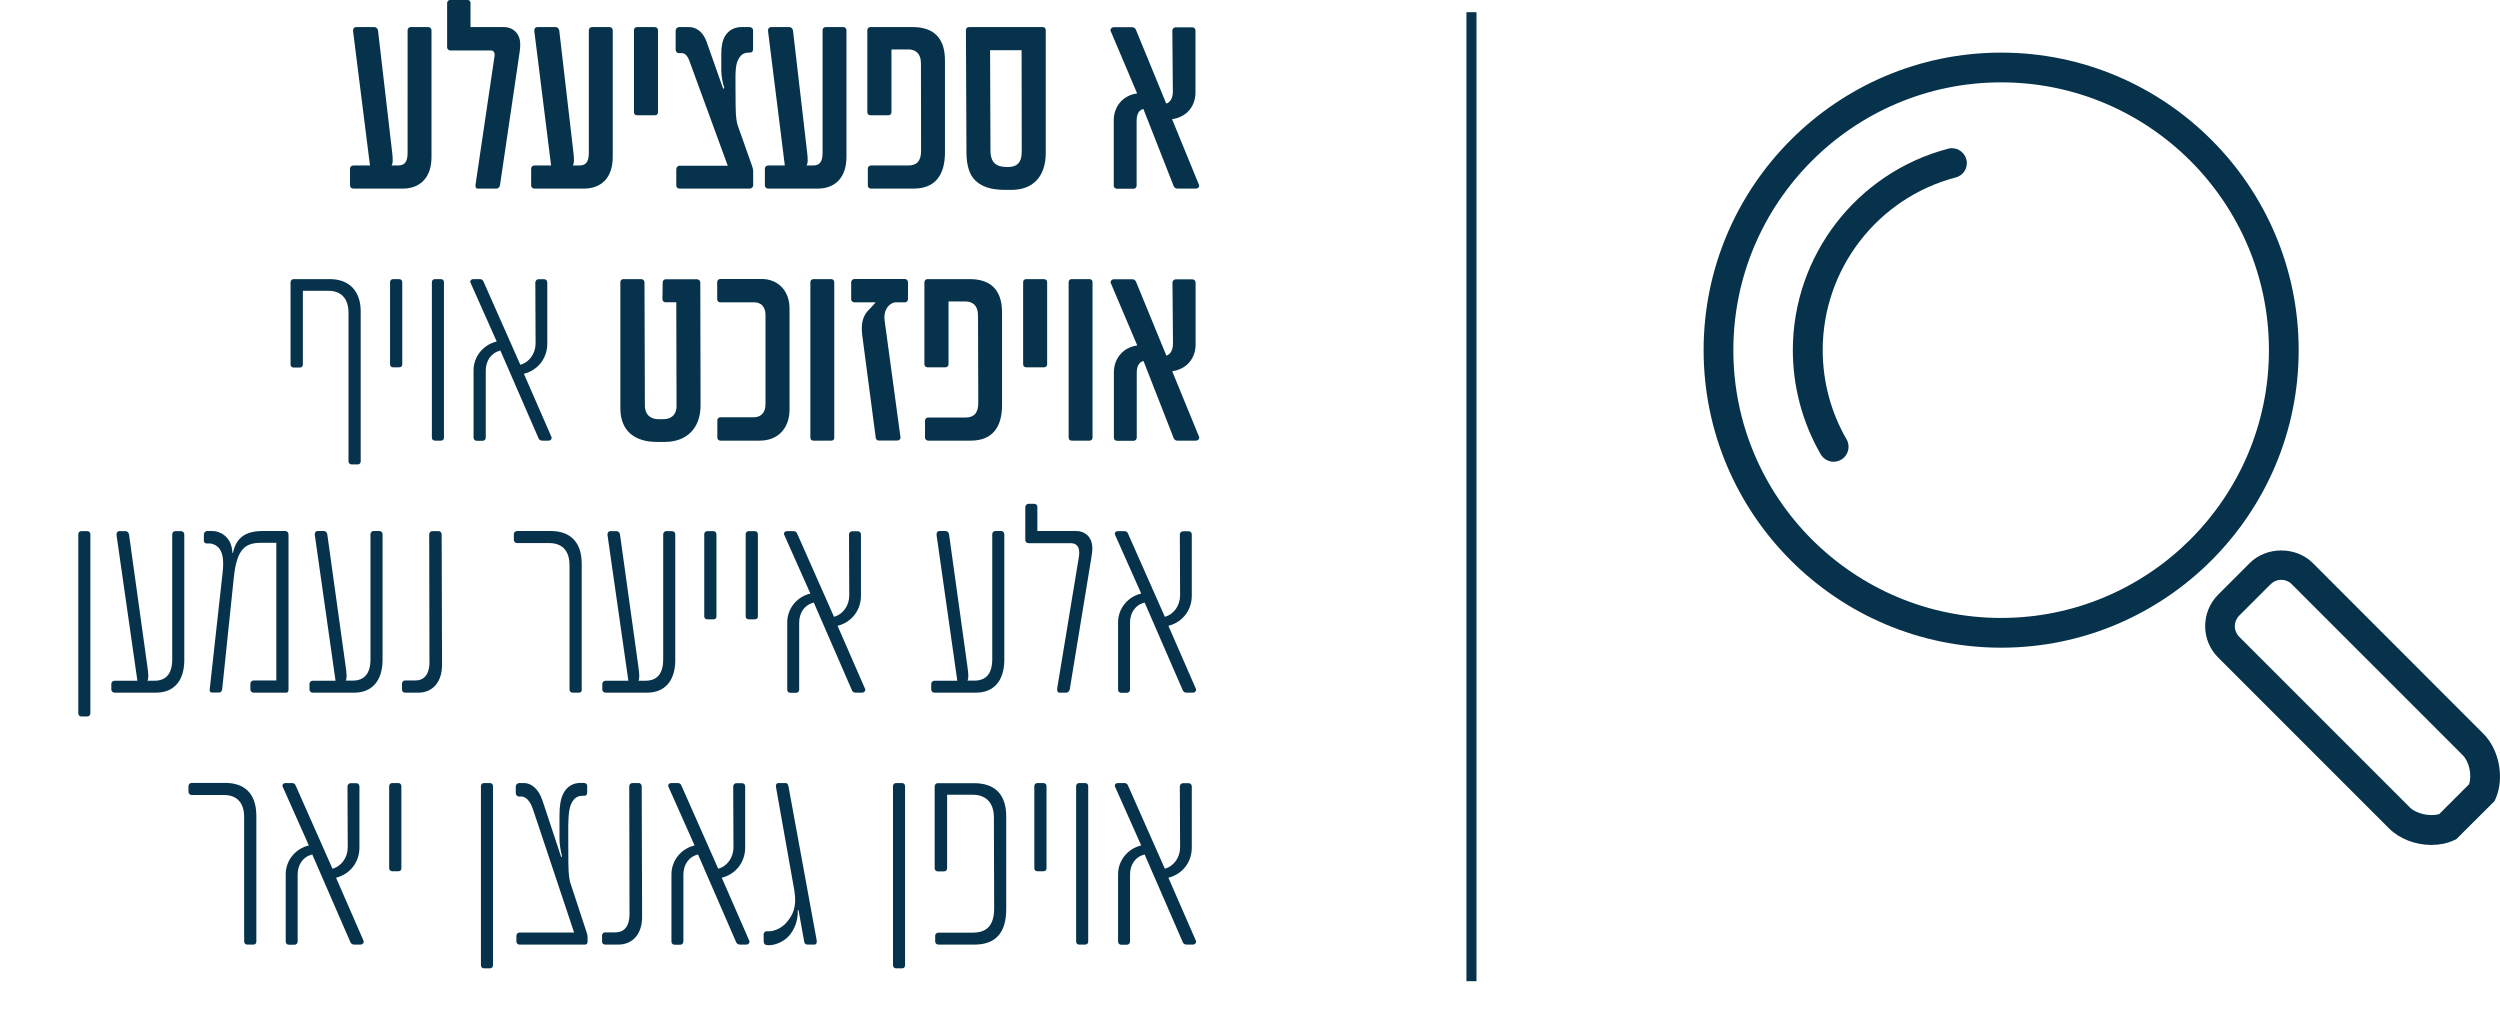
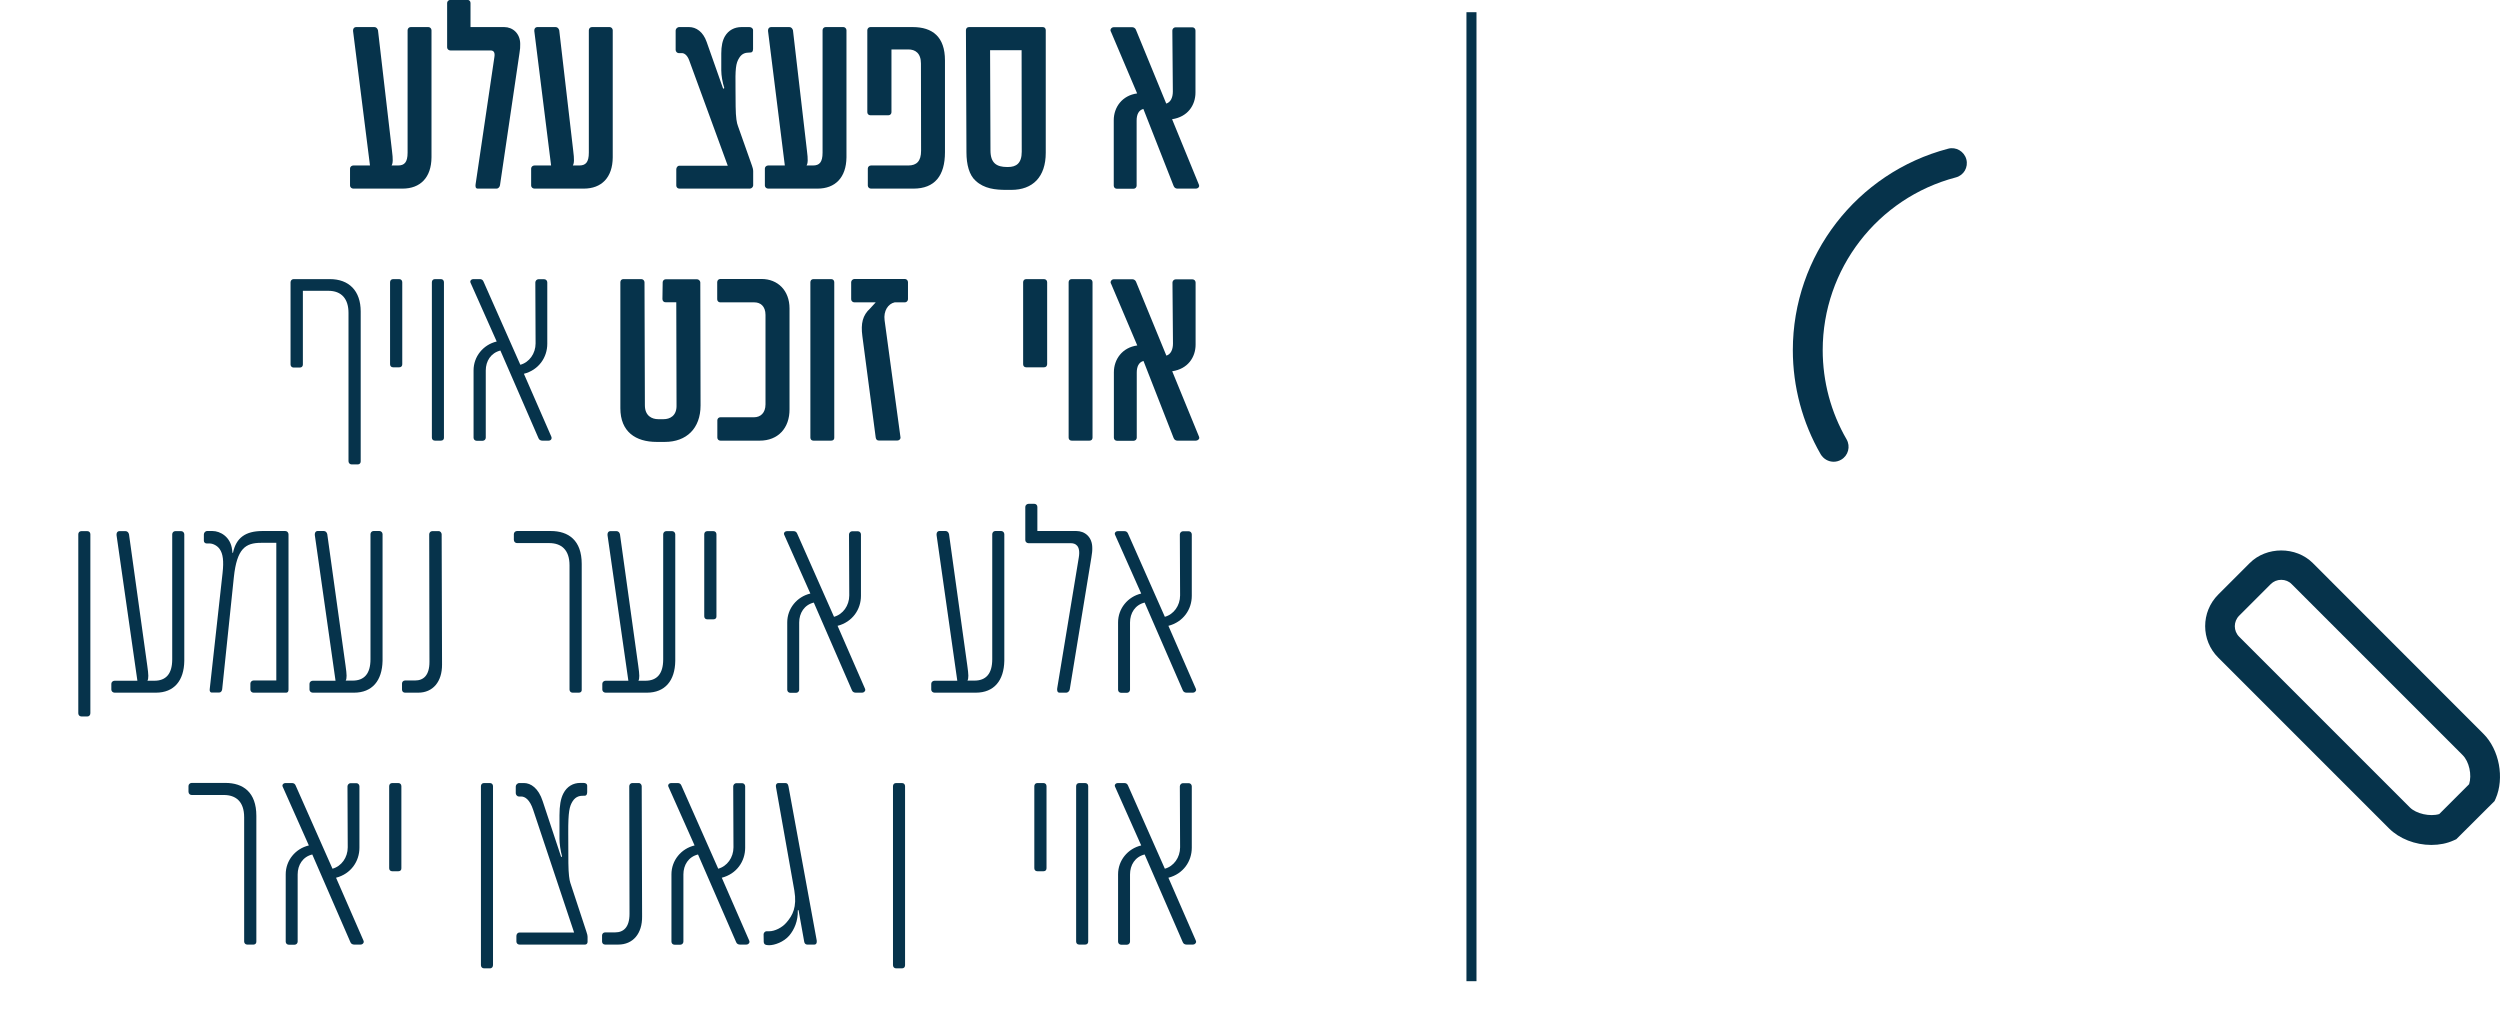
<svg xmlns="http://www.w3.org/2000/svg" id="Layer_1" x="0px" y="0px" viewBox="0 0 196.7 80.56" style="enable-background:new 0 0 196.7 80.56;" xml:space="preserve">
  <style type="text/css">
	.st0{fill:#06334B;}
</style>
  <g>
    <g>
      <path class="st0" d="M31.67,14.84H27.8c-0.13,0-0.26-0.1-0.26-0.24v-1.34c0-0.14,0.13-0.24,0.26-0.24h1.31L27.78,2.45V2.38    c0-0.13,0.09-0.25,0.23-0.25h1.45c0.15,0,0.24,0.12,0.28,0.25l1.1,9.47c0.09,0.7,0.08,0.99-0.03,1.17h0.51    c0.5,0,0.75-0.25,0.75-1.01V2.38c0-0.13,0.1-0.25,0.24-0.25h1.4c0.13,0,0.24,0.12,0.24,0.25v10    C33.94,13.97,33.07,14.84,31.67,14.84z" />
      <path class="st0" d="M40.87,4.2l-1.53,10.37c-0.02,0.13-0.12,0.27-0.28,0.27h-1.47c-0.19,0-0.19-0.19-0.17-0.34L38.9,4.48    c0.07-0.42-0.12-0.51-0.29-0.51h-3.17c-0.13,0-0.26-0.1-0.26-0.24v-3.5c0-0.13,0.13-0.24,0.26-0.24h1.34    c0.13,0,0.24,0.1,0.24,0.24v1.9h2.65c0.67,0,1.26,0.5,1.26,1.33C40.94,3.67,40.92,3.9,40.87,4.2z" />
      <path class="st0" d="M45.93,14.84h-3.88c-0.13,0-0.26-0.1-0.26-0.24v-1.34c0-0.14,0.13-0.24,0.26-0.24h1.31L42.04,2.45V2.38    c0-0.13,0.09-0.25,0.23-0.25h1.45c0.15,0,0.24,0.12,0.28,0.25l1.1,9.47c0.09,0.7,0.08,0.99-0.03,1.17h0.51    c0.5,0,0.75-0.25,0.75-1.01V2.38c0-0.13,0.1-0.25,0.24-0.25h1.4c0.13,0,0.24,0.12,0.24,0.25v10    C48.2,13.97,47.33,14.84,45.93,14.84z" />
-       <path class="st0" d="M51.52,9.07h-1.4c-0.15,0-0.24-0.1-0.24-0.24V2.38c0-0.13,0.08-0.25,0.24-0.25h1.4    c0.16,0,0.25,0.12,0.25,0.25v6.45C51.77,8.97,51.68,9.07,51.52,9.07z" />
      <path class="st0" d="M59.05,4.13L58.9,4.14c-0.18,0.01-0.49,0.02-0.73,0.4C57.88,4.99,57.85,5.42,57.87,7l0.01,1.38    c0.01,0.88,0.09,1.31,0.18,1.53l1.1,3.11c0.05,0.15,0.1,0.29,0.1,0.45v1.1c0,0.15-0.13,0.27-0.26,0.27h-5.55    c-0.13,0-0.24-0.1-0.24-0.24v-1.28c0-0.14,0.1-0.28,0.24-0.28h3.81l-3.03-8.28c-0.15-0.42-0.39-0.58-0.57-0.58H53.4    c-0.12,0-0.24-0.12-0.24-0.25V2.4c0-0.13,0.13-0.27,0.28-0.27h0.78c0.54,0,1.1,0.36,1.38,1.17l1.28,3.63    C56.9,7.01,57,6.97,56.98,6.9c-0.13-0.39-0.23-0.96-0.23-1.36V4.21c0-0.57,0.09-1.02,0.29-1.36c0.28-0.47,0.74-0.72,1.31-0.72    h0.61c0.15,0,0.29,0.1,0.29,0.24v1.48C59.25,4.04,59.18,4.13,59.05,4.13z" />
      <path class="st0" d="M64.32,14.84h-3.88c-0.13,0-0.26-0.1-0.26-0.24v-1.34c0-0.14,0.13-0.24,0.26-0.24h1.31L60.43,2.45V2.38    c0-0.13,0.09-0.25,0.23-0.25h1.45c0.15,0,0.24,0.12,0.28,0.25l1.1,9.47c0.09,0.7,0.08,0.99-0.03,1.17h0.51    c0.5,0,0.75-0.25,0.75-1.01V2.38c0-0.13,0.1-0.25,0.24-0.25h1.4c0.13,0,0.24,0.12,0.24,0.25v10    C66.58,13.97,65.72,14.84,64.32,14.84z" />
      <path class="st0" d="M71.87,14.84h-3.34c-0.13,0-0.25-0.1-0.25-0.24v-1.34c0-0.14,0.12-0.24,0.25-0.24h2.94c0.66,0,1-0.35,1-1.15    L72.46,5c0-0.83-0.46-1.11-0.99-1.11h-1.33v4.94c0,0.13-0.1,0.24-0.24,0.24h-1.42c-0.13,0-0.24-0.1-0.24-0.24V2.38    c0-0.13,0.1-0.25,0.24-0.25h3.33c1.56,0,2.54,0.77,2.54,2.62v7.23C74.35,13.83,73.54,14.84,71.87,14.84z" />
      <path class="st0" d="M79.57,14.94h-0.4c-0.85,0-1.74-0.09-2.41-0.72c-0.5-0.44-0.72-1.27-0.72-2.24L76,2.38    c0-0.13,0.08-0.25,0.24-0.25h5.78c0.19,0,0.26,0.12,0.26,0.25v9.64C82.28,13.92,81.26,14.94,79.57,14.94z M80.38,3.95H77.9    l0.03,7.88c0,1,0.48,1.31,1.31,1.31h0.07c0.64,0,1.08-0.28,1.08-1.2L80.38,3.95z" />
      <path class="st0" d="M94.09,14.84h-1.46c-0.13,0-0.24-0.08-0.29-0.21l-2.38-6.06c-0.38,0.1-0.53,0.46-0.53,0.91v5.13    c0,0.13-0.11,0.24-0.24,0.24h-1.32c-0.13,0-0.24-0.1-0.24-0.24V9.46c0-1.02,0.66-1.95,1.84-2.11l-2.05-4.83    c-0.02-0.04-0.05-0.09-0.05-0.14c0-0.12,0.12-0.24,0.25-0.24h1.46c0.13,0,0.24,0.08,0.29,0.19l2.39,5.82    c0.34-0.1,0.52-0.47,0.52-0.95l-0.04-4.8c0-0.13,0.12-0.25,0.24-0.25h1.34c0.14,0,0.24,0.12,0.24,0.25v4.88    c0,1.01-0.62,1.92-1.84,2.1l2.11,5.15c0.02,0.05,0.02,0.1,0.02,0.12C94.33,14.76,94.22,14.84,94.09,14.84z" />
      <path class="st0" d="M28.16,36.54h-0.5c-0.14,0-0.24-0.12-0.24-0.25V24.62c0-1.09-0.53-1.74-1.59-1.74h-2v5.8    c0,0.13-0.08,0.24-0.24,0.24h-0.49c-0.13,0-0.24-0.1-0.24-0.24v-6.47c0-0.13,0.1-0.25,0.24-0.25h2.85c1.51,0,2.43,0.92,2.43,2.55    v11.78C28.39,36.42,28.3,36.54,28.16,36.54z" />
      <path class="st0" d="M31.41,28.9h-0.48c-0.15,0-0.24-0.1-0.24-0.24v-6.45c0-0.13,0.08-0.25,0.24-0.25h0.48    c0.16,0,0.24,0.12,0.24,0.25v6.45C31.65,28.8,31.57,28.9,31.41,28.9z" />
      <path class="st0" d="M34.69,34.67h-0.47c-0.15,0-0.24-0.1-0.24-0.24V22.21c0-0.13,0.08-0.25,0.24-0.25h0.47    c0.16,0,0.24,0.12,0.24,0.25v12.22C34.94,34.57,34.85,34.67,34.69,34.67z" />
      <path class="st0" d="M43.17,34.67h-0.5c-0.13,0-0.25-0.06-0.3-0.19l-3-6.9c-0.75,0.19-1.15,0.83-1.15,1.57v5.29    c0,0.13-0.11,0.24-0.24,0.24H37.5c-0.13,0-0.24-0.1-0.24-0.24v-5.3c0-1.09,0.76-2.02,1.82-2.27l-2.03-4.56    c-0.02-0.04-0.05-0.1-0.05-0.15c0-0.09,0.09-0.2,0.24-0.2h0.51c0.15,0,0.24,0.07,0.29,0.19l2.9,6.55c0.7-0.19,1.2-0.88,1.2-1.68    l-0.02-4.8c0-0.13,0.12-0.25,0.24-0.25h0.46c0.14,0,0.24,0.12,0.24,0.25v4.83c0,1.07-0.67,2.06-1.84,2.36l2.16,4.95    c0.02,0.04,0.02,0.09,0.02,0.12C43.39,34.58,43.31,34.67,43.17,34.67z" />
      <path class="st0" d="M52.31,34.77h-0.64c-1.66,0-2.86-0.8-2.86-2.65v-9.91c0-0.13,0.08-0.25,0.23-0.25h1.42    c0.14,0,0.25,0.12,0.25,0.25l0.03,9.68c0,0.85,0.58,1.09,1.04,1.09h0.44c0.46,0,1.04-0.24,1.01-1.11l-0.02-8.09h-0.84    c-0.17,0-0.25-0.12-0.25-0.26l0.02-1.31c0-0.12,0.1-0.24,0.25-0.24h2.45c0.13,0,0.26,0.13,0.26,0.25l0.02,9.68    C55.12,33.71,54.01,34.77,52.31,34.77z" />
      <path class="st0" d="M59.78,34.67h-3.1c-0.13,0-0.24-0.1-0.24-0.24v-1.36c0-0.13,0.1-0.24,0.24-0.24h2.65c0.5,0,0.9-0.33,0.9-1.02    v-7.03c0-0.7-0.41-0.99-0.87-0.99h-2.69c-0.13,0-0.24-0.1-0.24-0.24v-1.35c0-0.13,0.1-0.25,0.24-0.25h3.25    c1.27,0,2.2,0.9,2.2,2.32v7.93C62.13,33.68,61.22,34.67,59.78,34.67z" />
      <path class="st0" d="M65.4,34.67H64c-0.15,0-0.24-0.1-0.24-0.24V22.21c0-0.13,0.08-0.25,0.24-0.25h1.4c0.16,0,0.24,0.12,0.24,0.25    v12.22C65.65,34.57,65.56,34.67,65.4,34.67z" />
      <path class="st0" d="M71.19,23.79h-0.8c-0.51,0.11-0.89,0.67-0.79,1.41l1.25,9.21c0.02,0.13-0.1,0.25-0.24,0.25h-1.47    c-0.15,0-0.22-0.1-0.24-0.24l-1.05-7.98c-0.13-0.99,0.02-1.63,0.61-2.17l0.44-0.48h-1.67c-0.13,0-0.26-0.1-0.26-0.24v-1.35    c0-0.13,0.13-0.25,0.26-0.25h3.97c0.13,0,0.24,0.12,0.24,0.25v1.35C71.43,23.69,71.32,23.79,71.19,23.79z" />
-       <path class="st0" d="M76.37,34.67h-3.34c-0.13,0-0.25-0.1-0.25-0.24v-1.34c0-0.14,0.12-0.24,0.25-0.24h2.94c0.66,0,1-0.35,1-1.15    l-0.02-6.87c0-0.83-0.46-1.11-0.99-1.11h-1.33v4.94c0,0.13-0.1,0.24-0.24,0.24h-1.42c-0.13,0-0.24-0.1-0.24-0.24v-6.45    c0-0.13,0.1-0.25,0.24-0.25h3.33c1.56,0,2.54,0.77,2.54,2.62v7.23C78.86,33.66,78.04,34.67,76.37,34.67z" />
      <path class="st0" d="M82.14,28.9h-1.4c-0.15,0-0.24-0.1-0.24-0.24v-6.45c0-0.13,0.08-0.25,0.24-0.25h1.4    c0.16,0,0.25,0.12,0.25,0.25v6.45C82.38,28.8,82.3,28.9,82.14,28.9z" />
      <path class="st0" d="M85.72,34.67h-1.4c-0.15,0-0.24-0.1-0.24-0.24V22.21c0-0.13,0.08-0.25,0.24-0.25h1.4    c0.16,0,0.24,0.12,0.24,0.25v12.22C85.96,34.57,85.88,34.67,85.72,34.67z" />
      <path class="st0" d="M94.09,34.67h-1.46c-0.13,0-0.24-0.08-0.29-0.21l-2.37-6.06c-0.38,0.1-0.53,0.46-0.53,0.91v5.13    c0,0.13-0.11,0.24-0.24,0.24h-1.32c-0.13,0-0.24-0.1-0.24-0.24v-5.15c0-1.02,0.66-1.95,1.84-2.11l-2.05-4.83    c-0.02-0.04-0.05-0.09-0.05-0.14c0-0.12,0.12-0.24,0.25-0.24h1.46c0.13,0,0.24,0.08,0.29,0.19l2.39,5.82    c0.34-0.1,0.52-0.47,0.52-0.95l-0.04-4.8c0-0.13,0.12-0.25,0.24-0.25h1.34c0.14,0,0.24,0.12,0.24,0.25v4.88    c0,1.01-0.62,1.92-1.84,2.1l2.11,5.15c0.02,0.05,0.02,0.1,0.02,0.12C94.33,34.58,94.22,34.67,94.09,34.67z" />
      <path class="st0" d="M6.87,56.37H6.4c-0.15,0-0.24-0.12-0.24-0.25V42.04c0-0.13,0.08-0.25,0.24-0.25h0.47    c0.16,0,0.24,0.12,0.24,0.25v14.07C7.11,56.25,7.03,56.37,6.87,56.37z" />
      <path class="st0" d="M12.26,54.5H9.02c-0.13,0-0.26-0.1-0.26-0.24v-0.46c0-0.14,0.13-0.24,0.26-0.24h1.79L9.17,42.11v-0.07    c0-0.13,0.08-0.25,0.21-0.25h0.5c0.15,0,0.24,0.12,0.27,0.25l1.44,10.35c0.1,0.7,0.11,0.99,0.01,1.17h0.55    c0.89,0,1.4-0.52,1.4-1.68v-9.84c0-0.13,0.1-0.25,0.24-0.25h0.47c0.13,0,0.24,0.12,0.24,0.25v9.96    C14.48,53.55,13.7,54.5,12.26,54.5z" />
      <path class="st0" d="M22.5,54.5h-2.55c-0.13,0-0.25-0.1-0.25-0.24v-0.48c0-0.13,0.12-0.24,0.25-0.24h1.79V42.71h-1.2    c-1.23,0-1.9,0.45-2.14,2.7l-0.92,8.83c-0.02,0.13-0.1,0.25-0.24,0.25h-0.58c-0.13,0-0.18-0.13-0.16-0.26l1.01-9.13    c0.11-0.97,0.03-1.53-0.22-1.89c-0.17-0.26-0.52-0.45-0.8-0.45h-0.23c-0.12,0-0.22-0.09-0.22-0.21v-0.5    c0-0.13,0.11-0.27,0.26-0.27h0.42c0.61,0,1.42,0.46,1.54,1.46l0.03,0.26h0.04c0.25-1.2,0.99-1.71,2.3-1.72h1.79    c0.19,0,0.28,0.13,0.28,0.27v12.17C22.71,54.38,22.66,54.5,22.5,54.5z" />
      <path class="st0" d="M27.85,54.5h-3.24c-0.13,0-0.26-0.1-0.26-0.24v-0.46c0-0.14,0.13-0.24,0.26-0.24h1.79l-1.63-11.46v-0.07    c0-0.13,0.08-0.25,0.21-0.25h0.5c0.15,0,0.24,0.12,0.27,0.25l1.44,10.35c0.1,0.7,0.11,0.99,0.01,1.17h0.55    c0.89,0,1.4-0.52,1.4-1.68v-9.84c0-0.13,0.1-0.25,0.24-0.25h0.47c0.13,0,0.24,0.12,0.24,0.25v9.96    C30.07,53.55,29.29,54.5,27.85,54.5z" />
      <path class="st0" d="M32.9,54.5h-1.03c-0.14,0-0.24-0.1-0.24-0.24v-0.48c0-0.13,0.1-0.24,0.24-0.24h0.79    c0.66,0,1.13-0.4,1.13-1.46l-0.02-10.04c0-0.13,0.1-0.25,0.24-0.25h0.53c0.09,0,0.21,0.12,0.21,0.25l0.03,10.24    C34.79,53.63,34.07,54.5,32.9,54.5z" />
      <path class="st0" d="M45.55,54.5h-0.5c-0.13,0-0.24-0.1-0.24-0.24v-9.78c0-1.24-0.66-1.75-1.6-1.75h-2.53    c-0.13,0-0.25-0.1-0.25-0.26v-0.45c0-0.13,0.12-0.24,0.25-0.24h2.65c1.4,0,2.44,0.73,2.44,2.59v9.89    C45.79,54.4,45.69,54.5,45.55,54.5z" />
      <path class="st0" d="M50.89,54.5h-3.24c-0.13,0-0.26-0.1-0.26-0.24v-0.46c0-0.14,0.13-0.24,0.26-0.24h1.79L47.8,42.11v-0.07    c0-0.13,0.08-0.25,0.21-0.25h0.5c0.15,0,0.24,0.12,0.27,0.25l1.44,10.35c0.1,0.7,0.11,0.99,0.01,1.17h0.55    c0.89,0,1.4-0.52,1.4-1.68v-9.84c0-0.13,0.1-0.25,0.24-0.25h0.47c0.13,0,0.24,0.12,0.24,0.25v9.96    C53.11,53.55,52.33,54.5,50.89,54.5z" />
      <path class="st0" d="M56.13,48.73h-0.48c-0.15,0-0.24-0.1-0.24-0.24v-6.45c0-0.13,0.08-0.25,0.24-0.25h0.48    c0.16,0,0.24,0.12,0.24,0.25v6.45C56.38,48.62,56.3,48.73,56.13,48.73z" />
-       <path class="st0" d="M59.39,48.73h-0.48c-0.15,0-0.24-0.1-0.24-0.24v-6.45c0-0.13,0.08-0.25,0.24-0.25h0.48    c0.16,0,0.24,0.12,0.24,0.25v6.45C59.64,48.62,59.55,48.73,59.39,48.73z" />
      <path class="st0" d="M67.83,54.5h-0.5c-0.13,0-0.25-0.06-0.3-0.19l-3-6.9c-0.75,0.18-1.15,0.83-1.15,1.57v5.29    c0,0.13-0.11,0.24-0.24,0.24h-0.46c-0.13,0-0.24-0.1-0.24-0.24v-5.3c0-1.09,0.76-2.02,1.82-2.27l-2.03-4.56    c-0.02-0.04-0.05-0.1-0.05-0.15c0-0.09,0.09-0.2,0.24-0.2h0.51c0.15,0,0.24,0.07,0.29,0.19l2.9,6.55c0.7-0.19,1.2-0.88,1.2-1.68    l-0.02-4.8c0-0.13,0.12-0.25,0.24-0.25h0.46c0.14,0,0.24,0.12,0.24,0.25v4.83c0,1.07-0.67,2.06-1.84,2.36l2.16,4.95    c0.02,0.04,0.02,0.09,0.02,0.12C68.05,54.4,67.97,54.5,67.83,54.5z" />
      <path class="st0" d="M76.77,54.5h-3.24c-0.13,0-0.26-0.1-0.26-0.24v-0.46c0-0.14,0.13-0.24,0.26-0.24h1.79l-1.63-11.46v-0.07    c0-0.13,0.08-0.25,0.21-0.25h0.5c0.15,0,0.24,0.12,0.27,0.25l1.44,10.35c0.1,0.7,0.11,0.99,0.01,1.17h0.55    c0.89,0,1.4-0.52,1.4-1.68v-9.84c0-0.13,0.1-0.25,0.24-0.25h0.47c0.13,0,0.24,0.12,0.24,0.25v9.96    C78.99,53.55,78.21,54.5,76.77,54.5z" />
      <path class="st0" d="M85.87,43.86l-1.7,10.37c-0.02,0.13-0.13,0.27-0.29,0.27h-0.51c-0.19,0-0.21-0.19-0.19-0.34l1.7-10.3    c0.16-0.95-0.29-1.12-0.61-1.12h-3.34c-0.13,0-0.26-0.1-0.26-0.24v-2.62c0-0.13,0.13-0.24,0.26-0.24h0.45    c0.13,0,0.24,0.1,0.24,0.24v1.9h3.06c0.67,0,1.26,0.46,1.26,1.33C85.95,43.32,85.92,43.55,85.87,43.86z" />
      <path class="st0" d="M93.86,54.5h-0.5c-0.13,0-0.25-0.06-0.3-0.19l-3-6.9c-0.75,0.18-1.15,0.83-1.15,1.57v5.29    c0,0.13-0.11,0.24-0.24,0.24h-0.46c-0.13,0-0.24-0.1-0.24-0.24v-5.3c0-1.09,0.76-2.02,1.82-2.27l-2.03-4.56    c-0.02-0.04-0.05-0.1-0.05-0.15c0-0.09,0.09-0.2,0.24-0.2h0.51c0.15,0,0.24,0.07,0.29,0.19l2.9,6.55c0.7-0.19,1.2-0.88,1.2-1.68    l-0.02-4.8c0-0.13,0.12-0.25,0.24-0.25h0.46c0.14,0,0.24,0.12,0.24,0.25v4.83c0,1.07-0.67,2.06-1.84,2.36l2.16,4.95    c0.02,0.04,0.02,0.09,0.02,0.12C94.08,54.4,93.99,54.5,93.86,54.5z" />
      <path class="st0" d="M19.95,74.32h-0.5c-0.13,0-0.24-0.1-0.24-0.24v-9.78c0-1.24-0.66-1.75-1.6-1.75h-2.53    c-0.13,0-0.25-0.1-0.25-0.26v-0.45c0-0.13,0.12-0.24,0.25-0.24h2.65c1.4,0,2.44,0.73,2.44,2.59v9.89    C20.18,74.22,20.08,74.32,19.95,74.32z" />
      <path class="st0" d="M28.37,74.32h-0.5c-0.13,0-0.25-0.06-0.3-0.19l-3-6.9c-0.75,0.18-1.15,0.83-1.15,1.57v5.29    c0,0.13-0.11,0.24-0.24,0.24h-0.46c-0.13,0-0.24-0.1-0.24-0.24v-5.3c0-1.09,0.76-2.02,1.82-2.27l-2.03-4.56    c-0.02-0.04-0.05-0.1-0.05-0.15c0-0.09,0.09-0.2,0.24-0.2h0.51c0.15,0,0.24,0.07,0.29,0.19l2.9,6.55c0.7-0.19,1.2-0.88,1.2-1.68    l-0.02-4.8c0-0.13,0.12-0.25,0.24-0.25h0.46c0.14,0,0.24,0.12,0.24,0.25v4.83c0,1.07-0.67,2.06-1.84,2.36l2.16,4.95    c0.02,0.04,0.02,0.09,0.02,0.12C28.59,74.23,28.51,74.32,28.37,74.32z" />
      <path class="st0" d="M31.34,68.55h-0.48c-0.15,0-0.24-0.1-0.24-0.24v-6.45c0-0.13,0.08-0.25,0.24-0.25h0.48    c0.16,0,0.24,0.12,0.24,0.25v6.45C31.59,68.45,31.5,68.55,31.34,68.55z" />
      <path class="st0" d="M38.55,76.19h-0.47c-0.15,0-0.24-0.12-0.24-0.25V61.86c0-0.13,0.08-0.25,0.24-0.25h0.47    c0.16,0,0.24,0.12,0.24,0.25v14.07C38.79,76.07,38.71,76.19,38.55,76.19z" />
      <path class="st0" d="M45.99,62.61h-0.11c-0.19,0-0.56,0.01-0.83,0.44c-0.24,0.39-0.35,0.79-0.34,2.51l0.01,2.37    c0.01,0.84,0.08,1.31,0.15,1.52l1.27,3.86c0.07,0.22,0.09,0.29,0.09,0.4v0.4c0,0.12-0.09,0.21-0.19,0.21h-5.17    c-0.13,0-0.24-0.1-0.24-0.24v-0.44c0-0.14,0.1-0.27,0.24-0.27h4.3l-3.22-9.65c-0.27-0.82-0.65-1.05-0.94-1.05h-0.19    c-0.12,0-0.24-0.13-0.24-0.26v-0.53c0-0.13,0.13-0.27,0.28-0.27h0.37c0.53,0,1.14,0.4,1.47,1.43l1.44,4.35    c0.02,0.05,0.09,0.03,0.08-0.02c-0.12-0.42-0.2-0.99-0.2-1.38v-1.84c0-0.75,0.09-1.31,0.31-1.73c0.28-0.54,0.76-0.82,1.33-0.82    h0.25c0.17,0,0.29,0.08,0.29,0.21v0.52C46.19,62.53,46.13,62.61,45.99,62.61z" />
      <path class="st0" d="M48.64,74.32h-1.03c-0.14,0-0.24-0.1-0.24-0.24v-0.48c0-0.13,0.1-0.24,0.24-0.24h0.79    c0.66,0,1.13-0.4,1.13-1.46l-0.02-10.04c0-0.13,0.1-0.25,0.24-0.25h0.53c0.09,0,0.21,0.12,0.21,0.25l0.03,10.24    C50.54,73.45,49.81,74.32,48.64,74.32z" />
      <path class="st0" d="M58.72,74.32h-0.5c-0.13,0-0.25-0.06-0.3-0.19l-3-6.9c-0.75,0.18-1.15,0.83-1.15,1.57v5.29    c0,0.13-0.11,0.24-0.24,0.24h-0.46c-0.13,0-0.24-0.1-0.24-0.24v-5.3c0-1.09,0.76-2.02,1.82-2.27l-2.03-4.56    c-0.02-0.04-0.05-0.1-0.05-0.15c0-0.09,0.09-0.2,0.24-0.2h0.51c0.15,0,0.24,0.07,0.29,0.19l2.9,6.55c0.7-0.19,1.2-0.88,1.2-1.68    l-0.02-4.8c0-0.13,0.12-0.25,0.24-0.25h0.46c0.14,0,0.24,0.12,0.24,0.25v4.83c0,1.07-0.67,2.06-1.84,2.36l2.16,4.95    c0.02,0.04,0.02,0.09,0.02,0.12C58.94,74.23,58.86,74.32,58.72,74.32z" />
      <path class="st0" d="M64.07,74.32h-0.55c-0.13,0-0.21-0.08-0.24-0.2l-0.45-2.51l-0.06,0.01c0.03,0.83-0.28,1.53-0.67,1.99    c-0.44,0.51-1.15,0.76-1.59,0.76l-0.13-0.01c-0.17,0-0.29-0.09-0.29-0.25l-0.01-0.6c0-0.11,0.11-0.24,0.23-0.24h0.23    c0.39,0,0.99-0.26,1.36-0.71c0.45-0.53,0.82-1.17,0.6-2.49l-1.45-8.17c-0.03-0.18,0.07-0.29,0.19-0.29h0.55    c0.17,0,0.21,0.1,0.25,0.27L64.26,74C64.29,74.2,64.21,74.32,64.07,74.32z" />
      <path class="st0" d="M70.98,76.19H70.5c-0.15,0-0.24-0.12-0.24-0.25V61.86c0-0.13,0.08-0.25,0.24-0.25h0.47    c0.16,0,0.24,0.12,0.24,0.25v14.07C71.22,76.07,71.13,76.19,70.98,76.19z" />
-       <path class="st0" d="M76.69,74.32h-2.86c-0.13,0-0.25-0.1-0.25-0.24v-0.46c0-0.14,0.12-0.24,0.25-0.24h2.71    c1.1,0,1.68-0.56,1.68-1.92l-0.02-7.14c0-1.23-0.7-1.79-1.66-1.79h-2.02v5.79c0,0.13-0.1,0.24-0.24,0.24h-0.5    c-0.13,0-0.24-0.1-0.24-0.24v-6.45c0-0.13,0.1-0.25,0.24-0.25h2.85c1.54,0,2.54,0.77,2.54,2.62v7.27    C79.18,73.35,78.36,74.32,76.69,74.32z" />
      <path class="st0" d="M82.1,68.55h-0.48c-0.15,0-0.24-0.1-0.24-0.24v-6.45c0-0.13,0.08-0.25,0.24-0.25h0.48    c0.16,0,0.24,0.12,0.24,0.25v6.45C82.34,68.45,82.26,68.55,82.1,68.55z" />
      <path class="st0" d="M85.38,74.32h-0.47c-0.15,0-0.24-0.1-0.24-0.24V61.86c0-0.13,0.08-0.25,0.24-0.25h0.47    c0.16,0,0.24,0.12,0.24,0.25v12.22C85.62,74.22,85.54,74.32,85.38,74.32z" />
      <path class="st0" d="M93.86,74.32h-0.5c-0.13,0-0.25-0.06-0.3-0.19l-3-6.9c-0.75,0.18-1.15,0.83-1.15,1.57v5.29    c0,0.13-0.11,0.24-0.24,0.24h-0.46c-0.13,0-0.24-0.1-0.24-0.24v-5.3c0-1.09,0.76-2.02,1.82-2.27l-2.03-4.56    c-0.02-0.04-0.05-0.1-0.05-0.15c0-0.09,0.09-0.2,0.24-0.2h0.51c0.15,0,0.24,0.07,0.29,0.19l2.9,6.55c0.7-0.19,1.2-0.88,1.2-1.68    l-0.02-4.8c0-0.13,0.12-0.25,0.24-0.25h0.46c0.14,0,0.24,0.12,0.24,0.25v4.83c0,1.07-0.67,2.06-1.84,2.36l2.16,4.95    c0.02,0.04,0.02,0.09,0.02,0.12C94.08,74.23,93.99,74.32,93.86,74.32z" />
    </g>
  </g>
  <g>
    <g>
-       <path class="st0" d="M157.45,48.62c-11.62,0-21.07-9.45-21.07-21.07c0-11.62,9.45-21.07,21.07-21.07    c11.62,0,21.07,9.45,21.07,21.07C178.52,39.17,169.06,48.62,157.45,48.62 M180.86,27.55c0-12.91-10.5-23.41-23.41-23.41    c-12.91,0-23.41,10.5-23.41,23.41c0,12.91,10.5,23.41,23.41,23.41C170.35,50.96,180.86,40.46,180.86,27.55" />
      <path class="st0" d="M153.28,11.7c-7.19,1.89-12.22,8.41-12.22,15.85c0,2.88,0.76,5.71,2.19,8.19c0.22,0.37,0.61,0.59,1.02,0.59    c0.2,0,0.4-0.05,0.59-0.16c0.56-0.32,0.75-1.04,0.43-1.6c-1.23-2.12-1.88-4.55-1.88-7.02c0-6.38,4.31-11.97,10.47-13.59    c0.63-0.16,1-0.8,0.83-1.43C154.54,11.91,153.9,11.53,153.28,11.7" />
      <path class="st0" d="M194.27,61.7l-2.35,2.35c-0.72,0.22-1.81-0.02-2.31-0.52L176.18,50.1c-0.46-0.46-0.46-1.2,0-1.66l2.48-2.48    c0.22-0.22,0.51-0.34,0.83-0.34c0.31,0,0.61,0.12,0.82,0.34l13.44,13.44C194.28,59.92,194.5,60.97,194.27,61.7 M195.4,57.74    L181.97,44.3c-1.32-1.32-3.64-1.32-4.96,0l-2.48,2.48c-1.37,1.37-1.37,3.6,0,4.96l13.44,13.44c0.81,0.81,2.06,1.3,3.33,1.3    c0.63,0,1.24-0.12,1.76-0.36l0.2-0.09l3.01-3l0.09-0.2C197.06,61.22,196.65,58.99,195.4,57.74" />
    </g>
  </g>
  <g>
    <g>
      <rect x="115.38" y="0.96" class="st0" width="0.79" height="76.24" />
    </g>
  </g>
  <g>
</g>
  <g>
</g>
  <g>
</g>
  <g>
</g>
  <g>
</g>
  <g>
</g>
</svg>